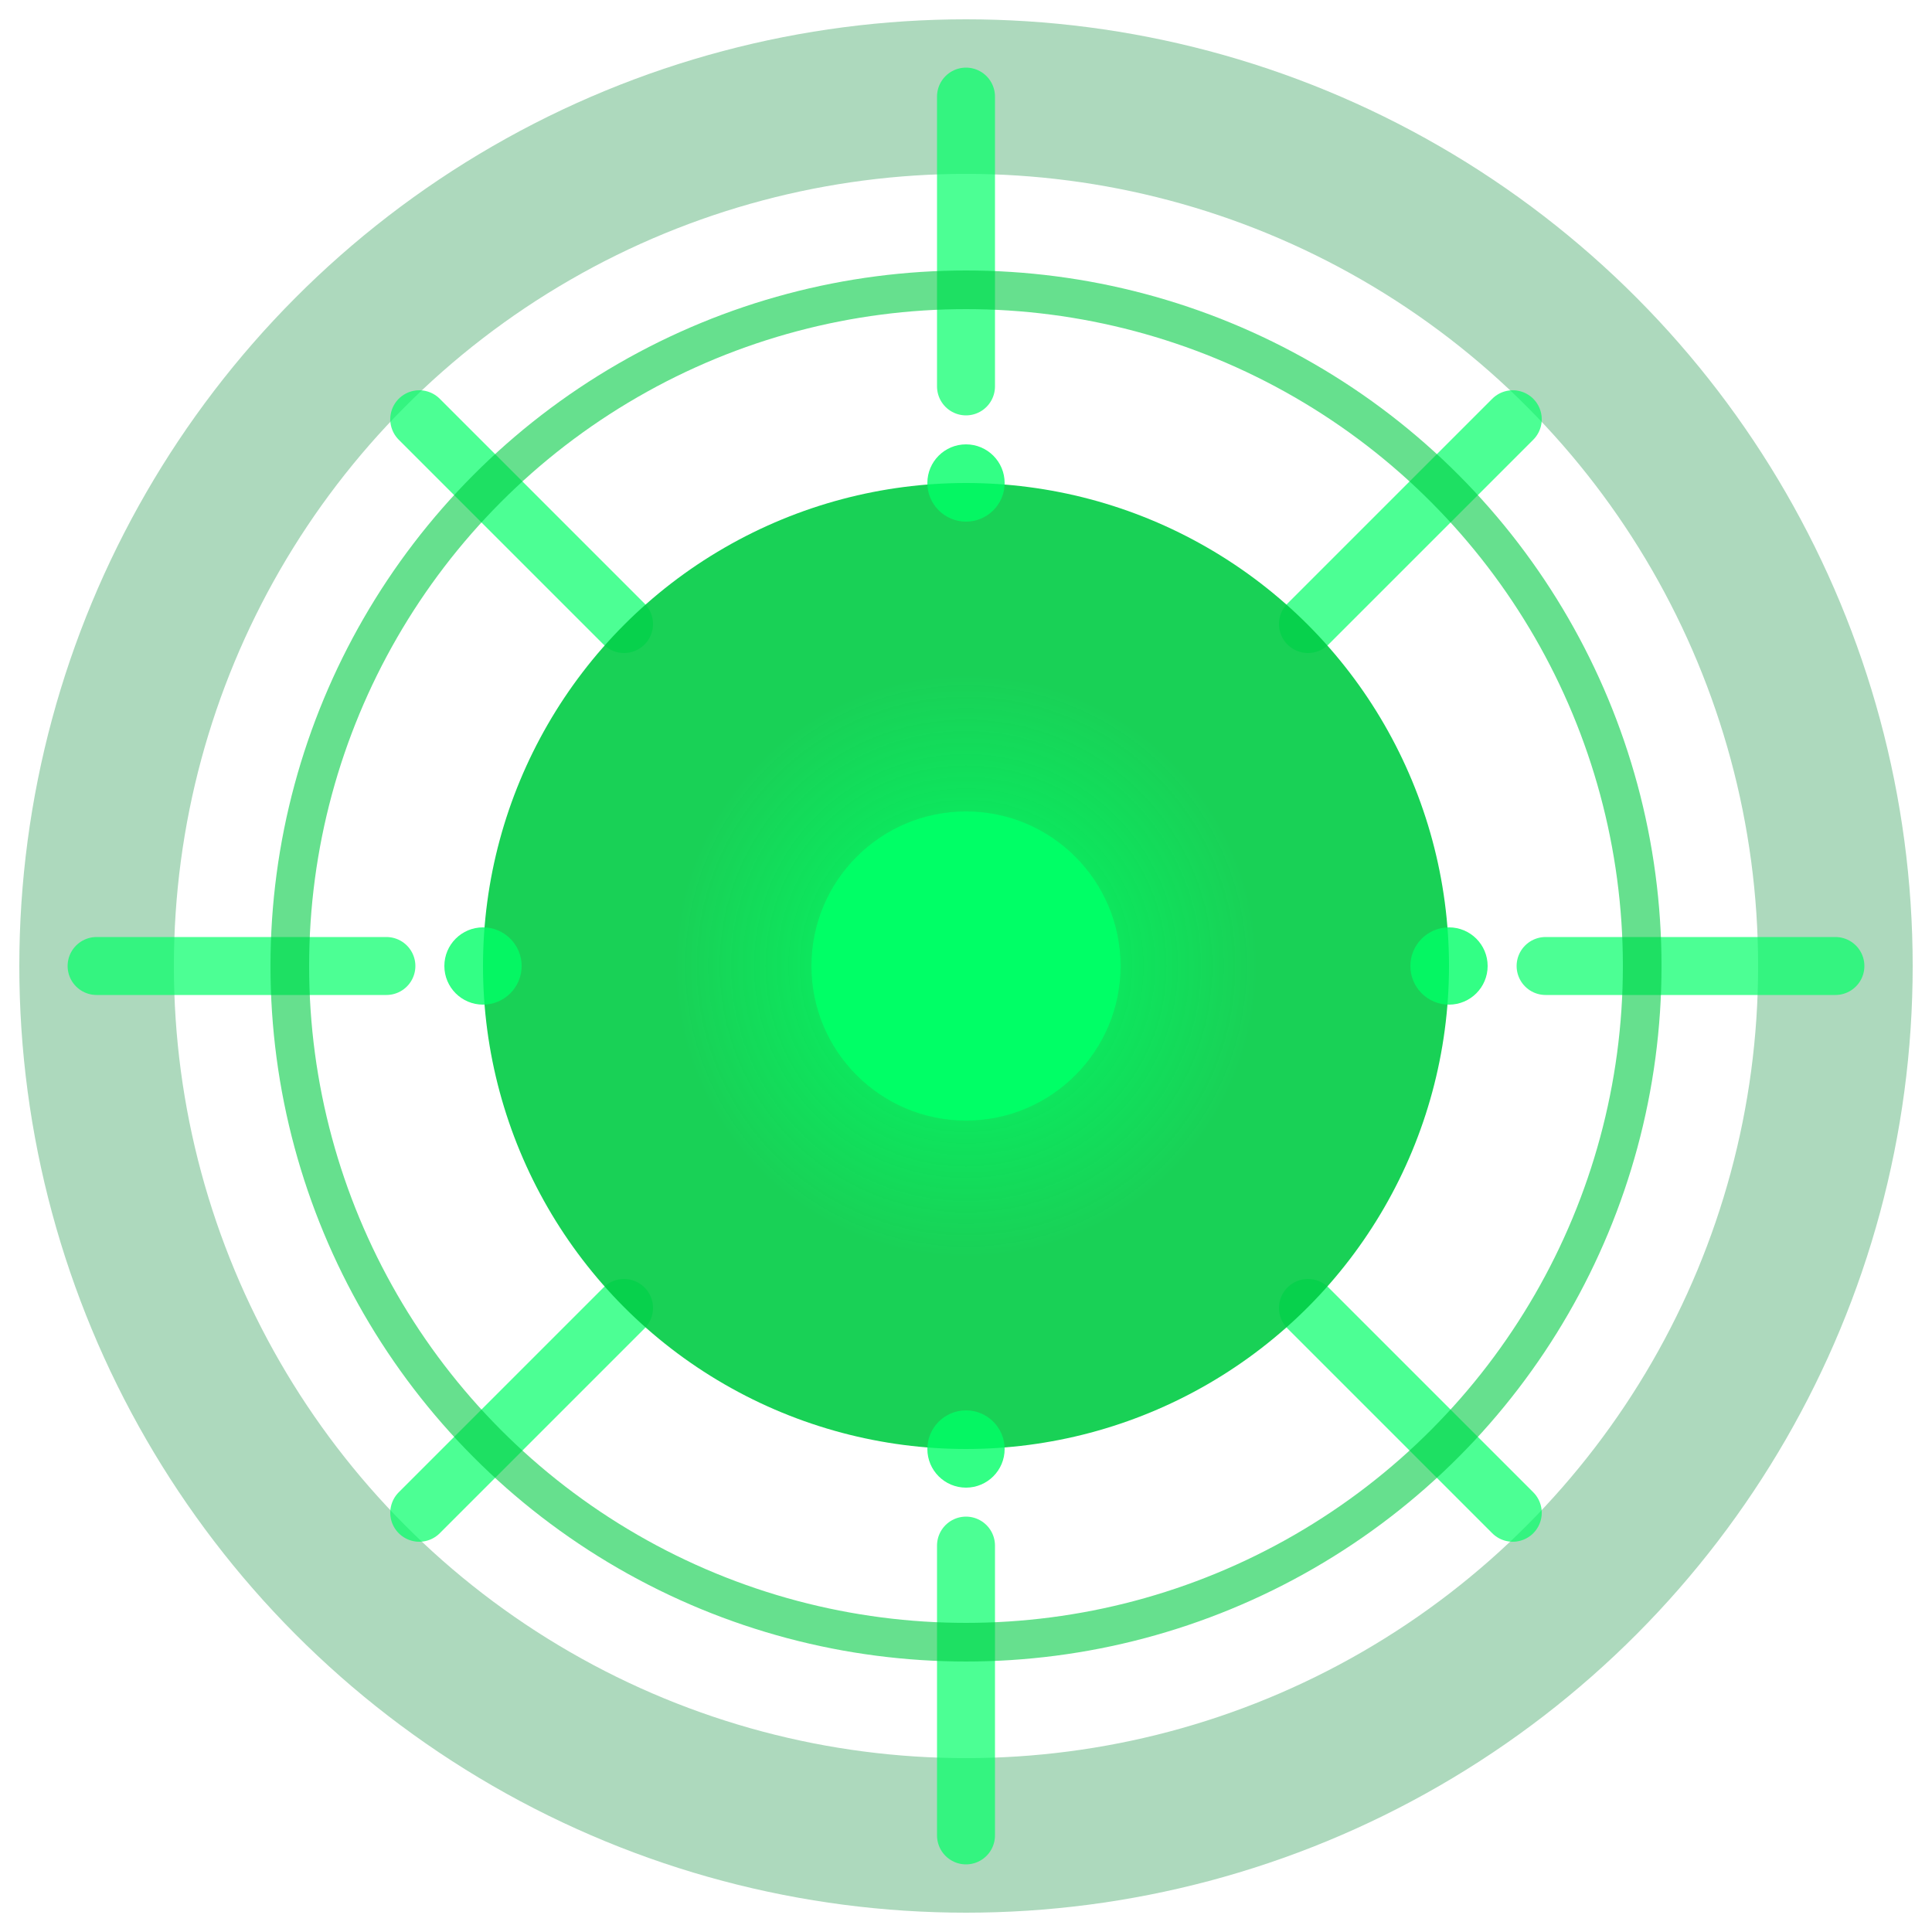
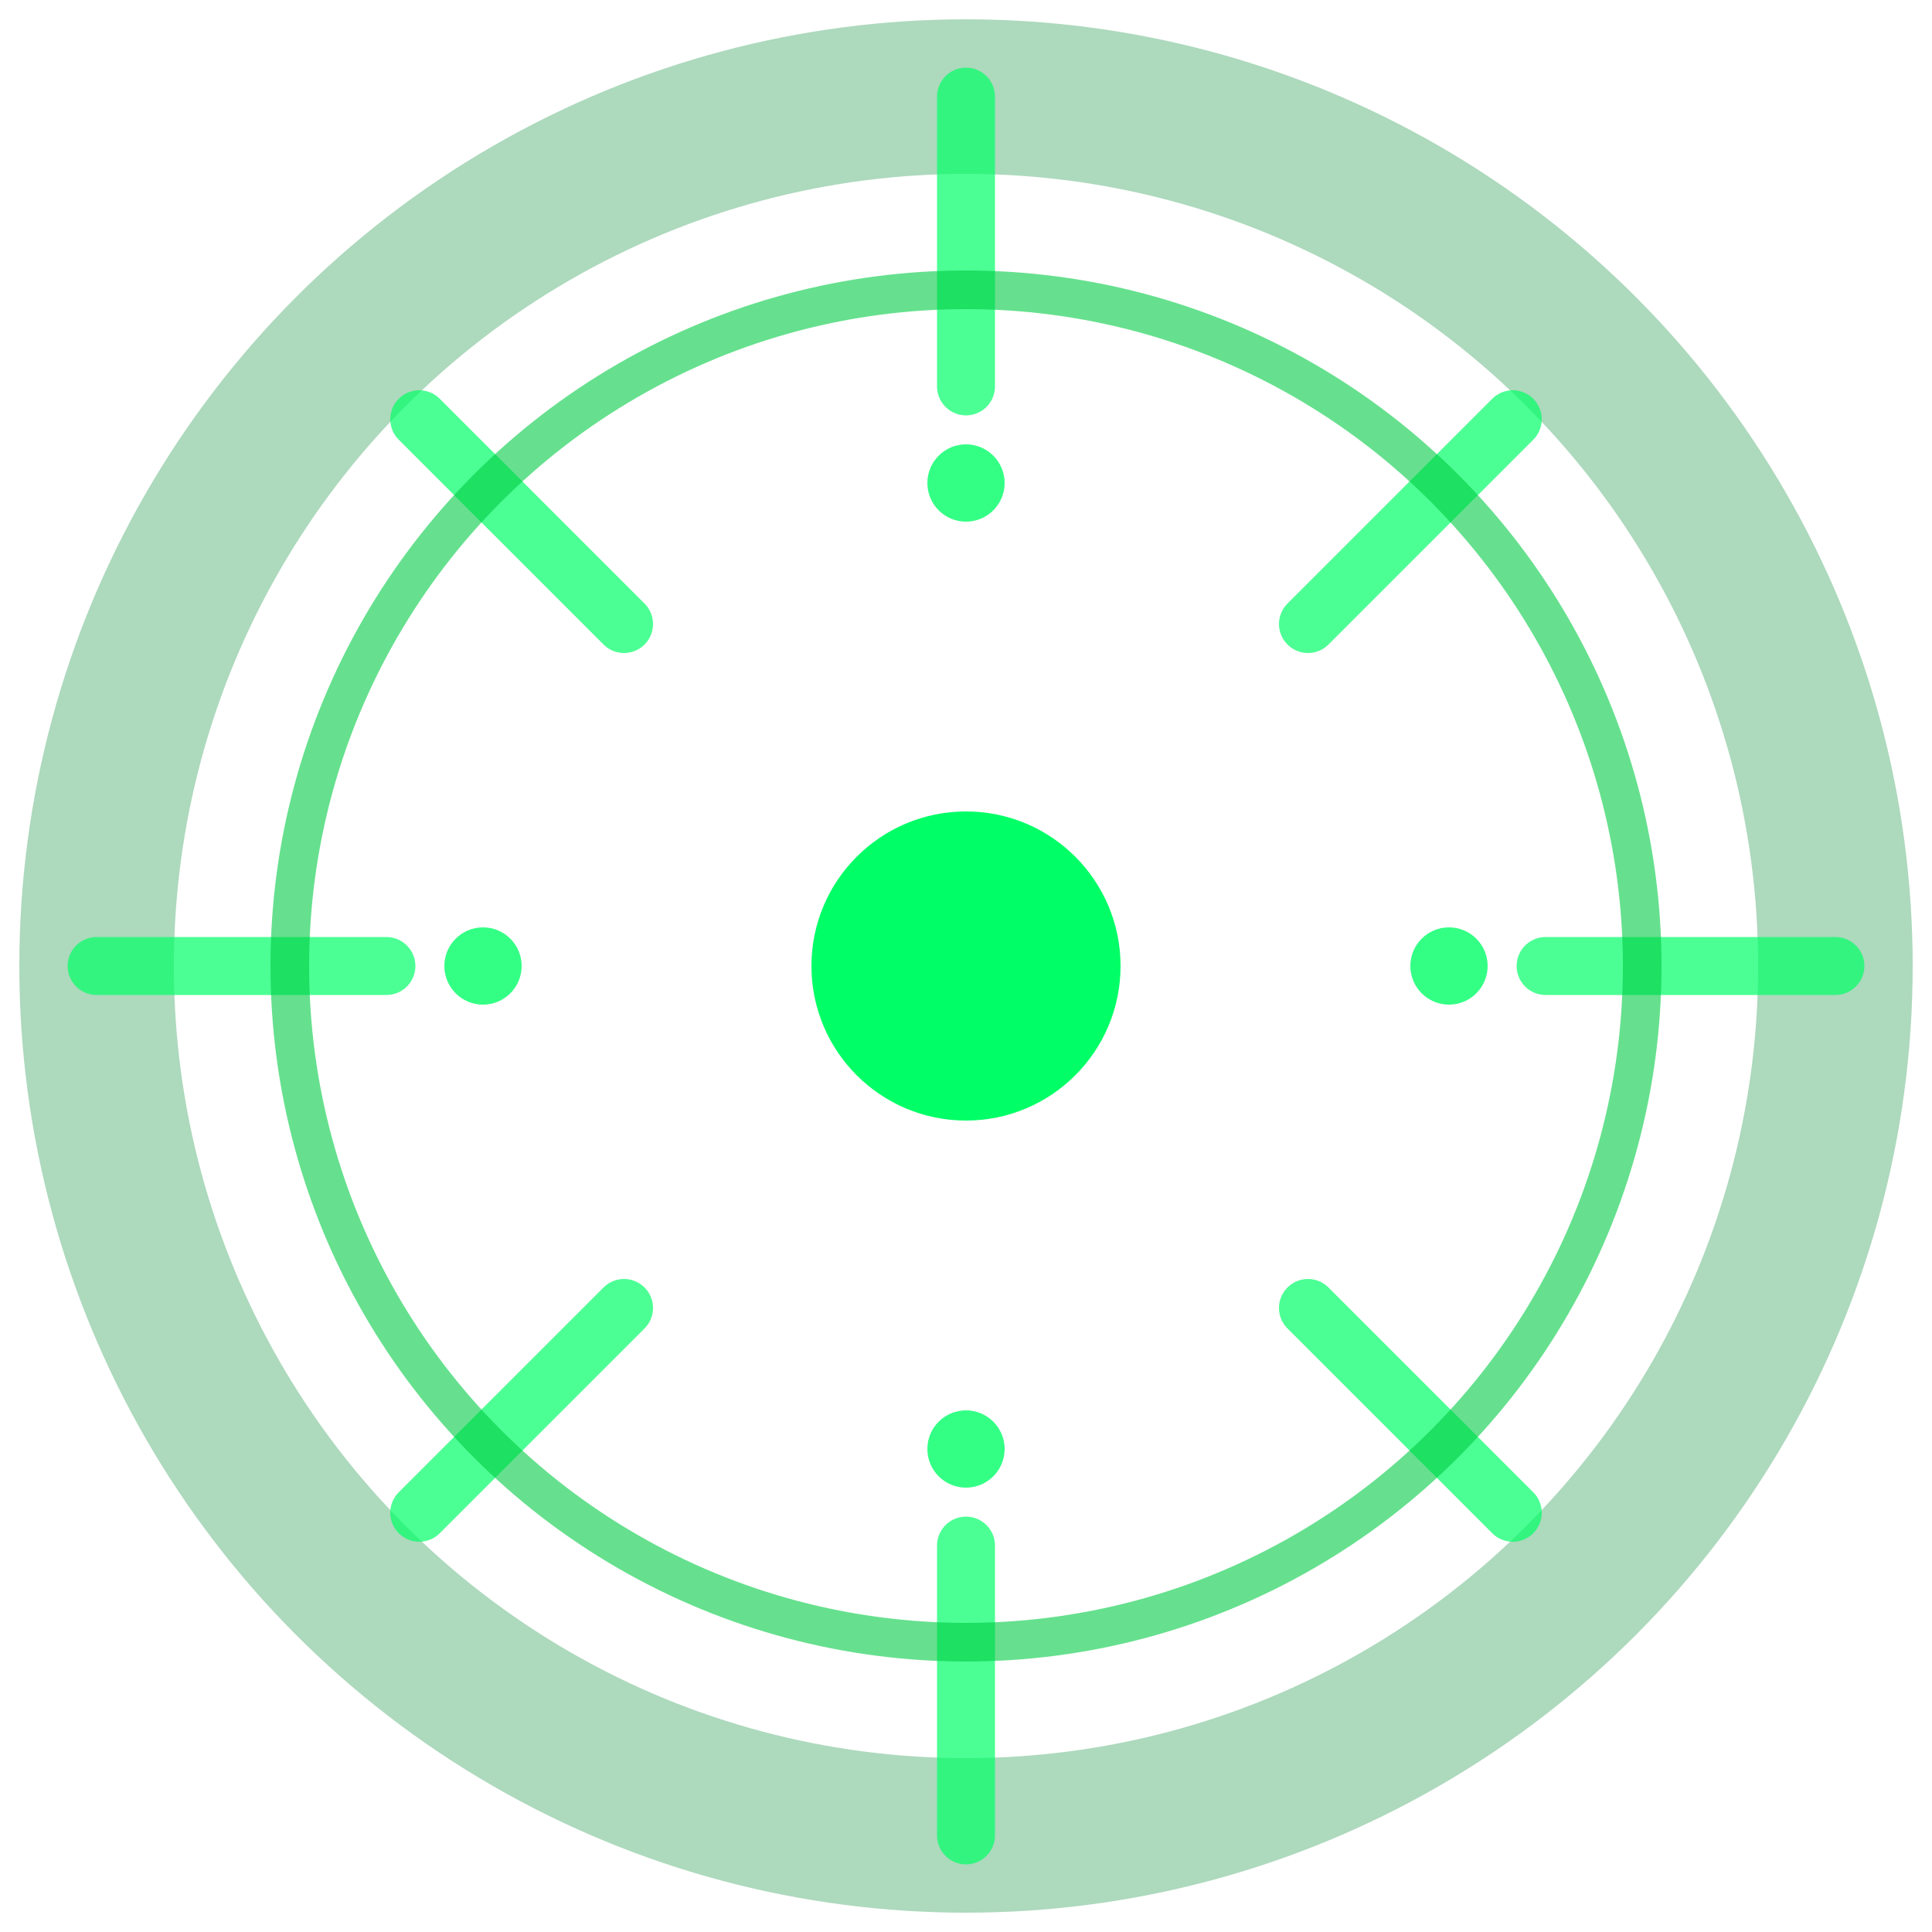
<svg xmlns="http://www.w3.org/2000/svg" viewBox="0 0 100 100">
  <defs>
    <radialGradient id="energyGradient" cx="50%" cy="50%" r="50%">
      <stop offset="0%" style="stop-color:#00ff66;stop-opacity:1" />
      <stop offset="50%" style="stop-color:#00cc44;stop-opacity:0.8" />
      <stop offset="100%" style="stop-color:#008833;stop-opacity:0.6" />
    </radialGradient>
    <radialGradient id="coreGradient" cx="50%" cy="50%" r="30%">
      <stop offset="0%" style="stop-color:#00ff66;stop-opacity:1" />
      <stop offset="100%" style="stop-color:#00cc44;stop-opacity:0.9" />
    </radialGradient>
    <radialGradient id="ringGradient" cx="50%" cy="50%" r="40%">
      <stop offset="0%" style="stop-color:#00ff66;stop-opacity:0.3" />
      <stop offset="70%" style="stop-color:#00cc44;stop-opacity:0.6" />
      <stop offset="100%" style="stop-color:#008833;stop-opacity:0.8" />
    </radialGradient>
  </defs>
  <circle cx="50" cy="50" r="45" fill="none" stroke="url(#ringGradient)" stroke-width="8" opacity="0.4" />
  <g stroke="#00ff66" stroke-width="3" stroke-linecap="round" opacity="0.7">
    <line x1="50" y1="5" x2="50" y2="20" />
    <line x1="50" y1="80" x2="50" y2="95" />
    <line x1="5" y1="50" x2="20" y2="50" />
    <line x1="80" y1="50" x2="95" y2="50" />
    <line x1="21.7" y1="21.7" x2="32.3" y2="32.3" />
    <line x1="67.7" y1="67.7" x2="78.3" y2="78.3" />
    <line x1="78.3" y1="21.7" x2="67.7" y2="32.3" />
    <line x1="32.3" y1="67.7" x2="21.7" y2="78.3" />
  </g>
  <circle cx="50" cy="50" r="35" fill="none" stroke="#00cc44" stroke-width="2" opacity="0.6" />
-   <circle cx="50" cy="50" r="25" fill="url(#coreGradient)" />
  <circle cx="50" cy="50" r="8" fill="#00ff66" />
  <g fill="#00ff66" opacity="0.8">
    <circle cx="50" cy="25" r="2" />
    <circle cx="50" cy="75" r="2" />
    <circle cx="25" cy="50" r="2" />
    <circle cx="75" cy="50" r="2" />
  </g>
</svg>